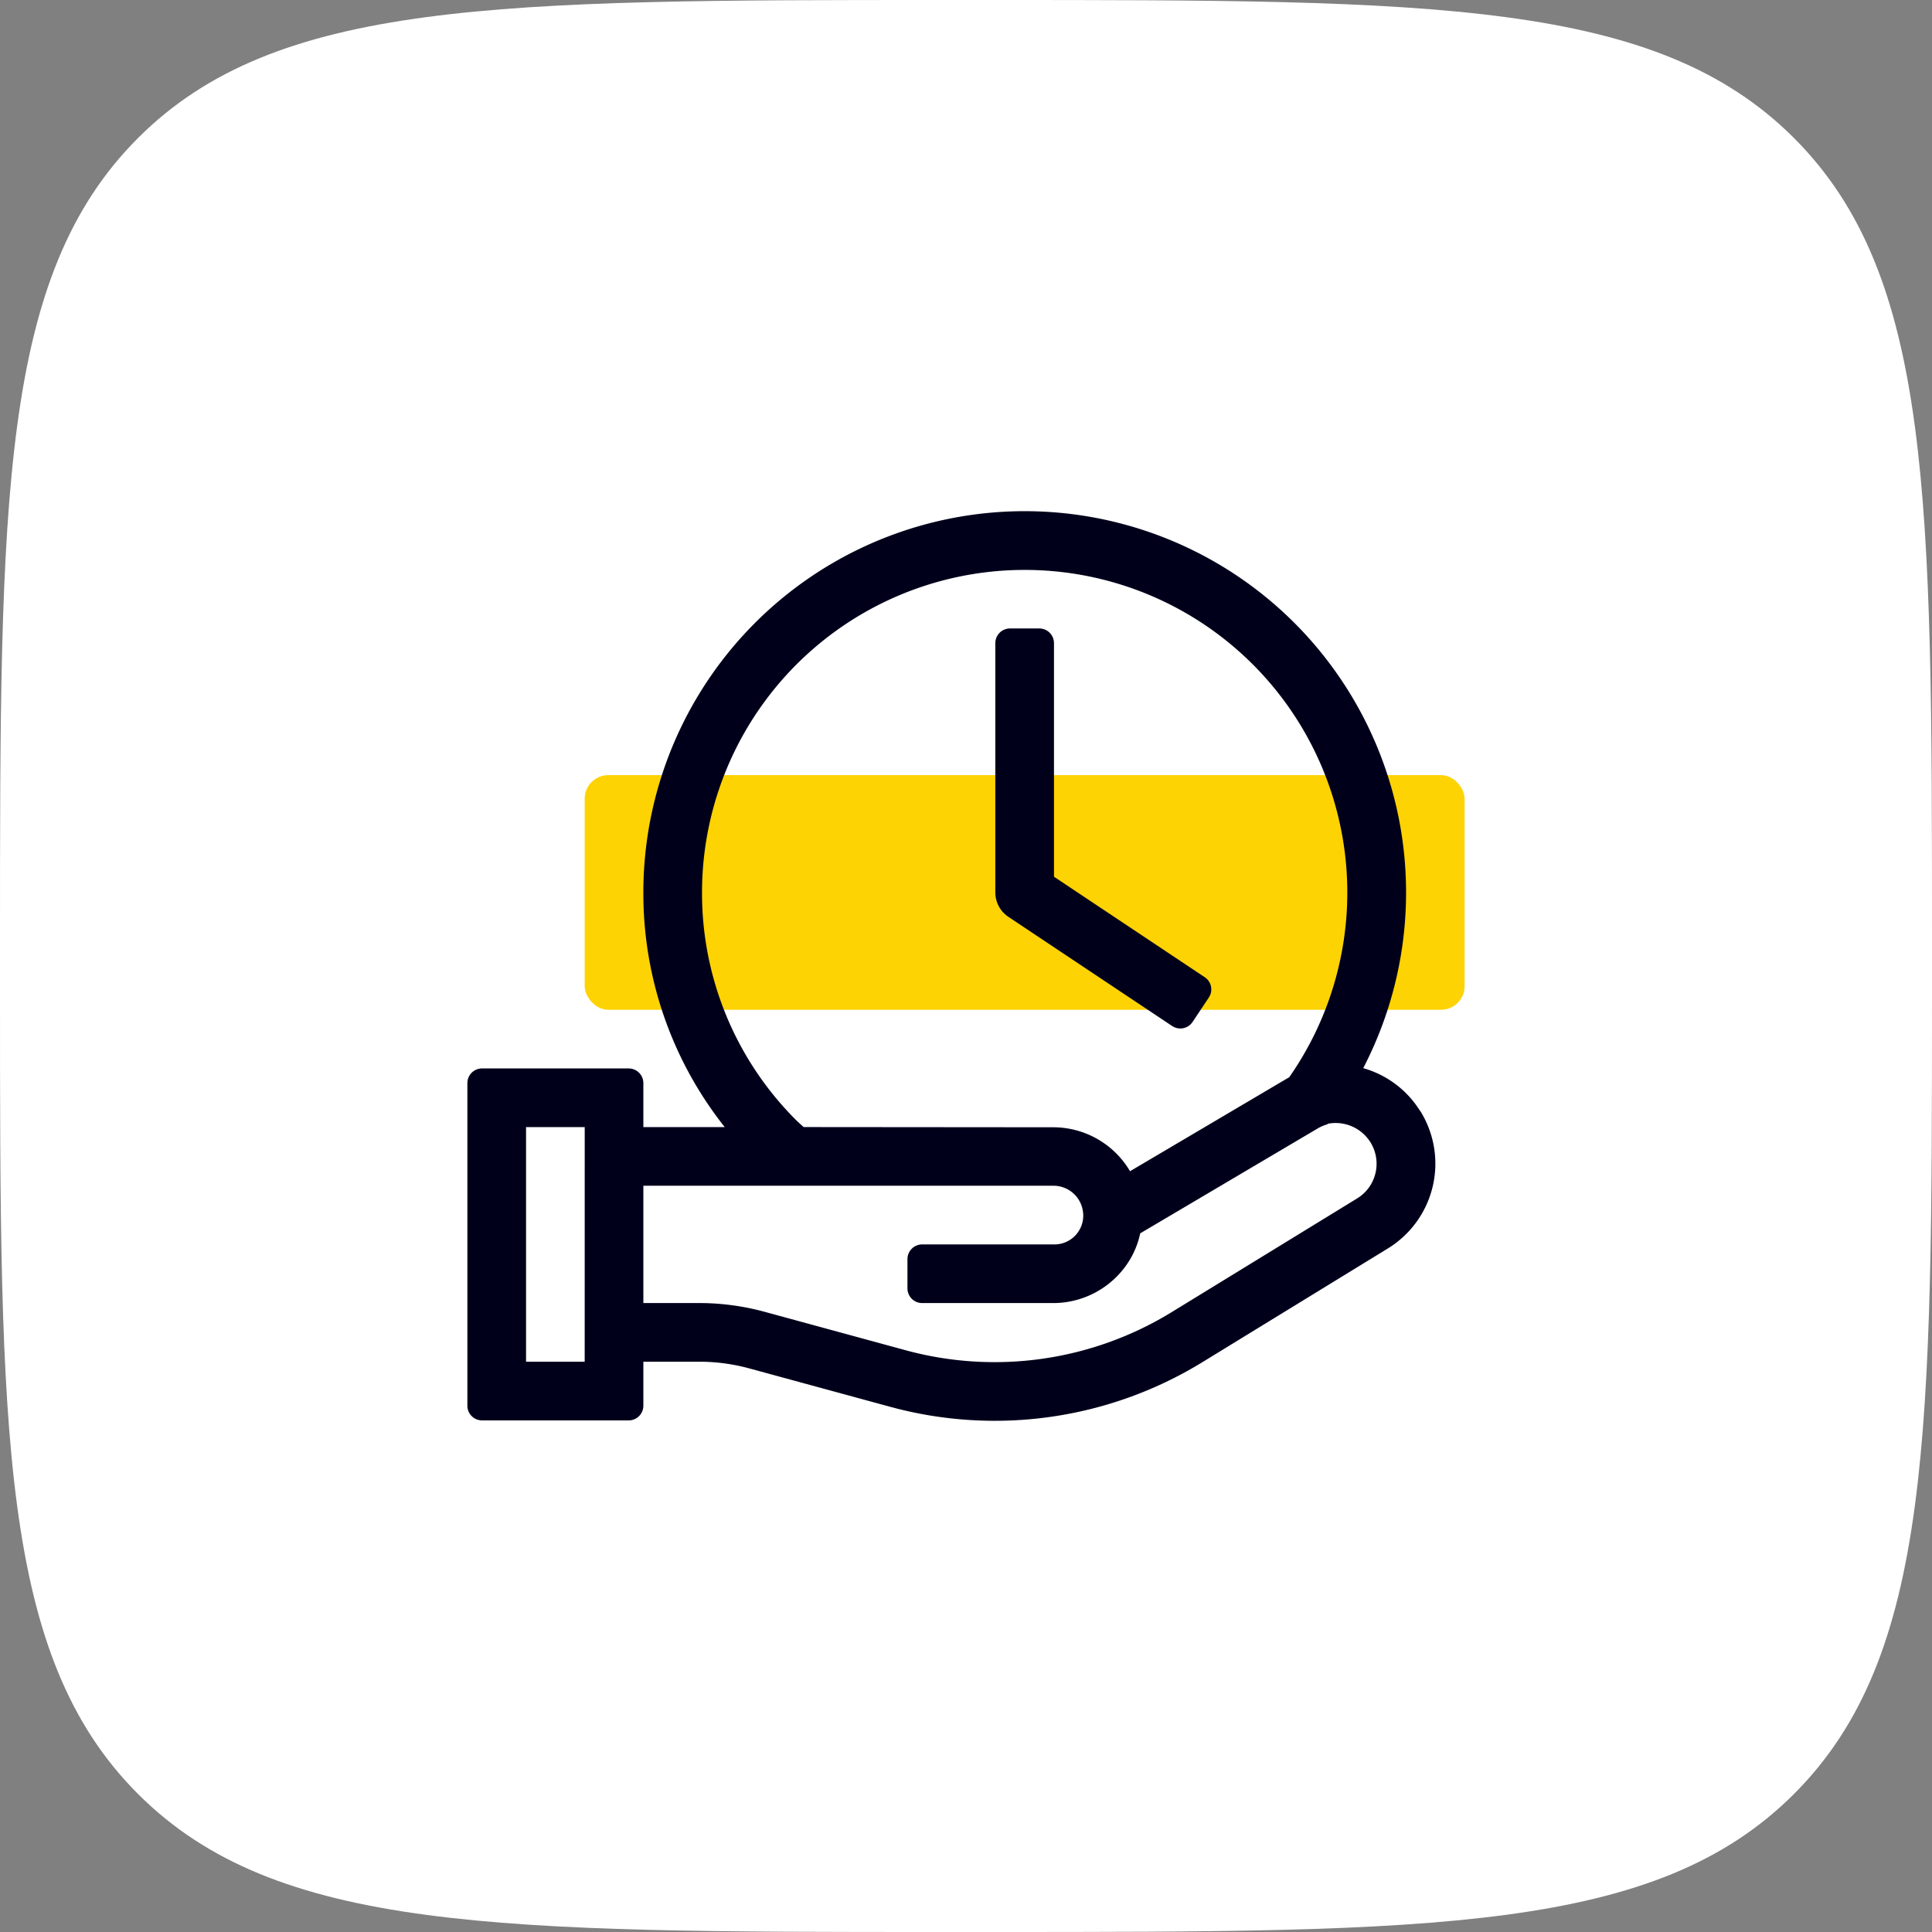
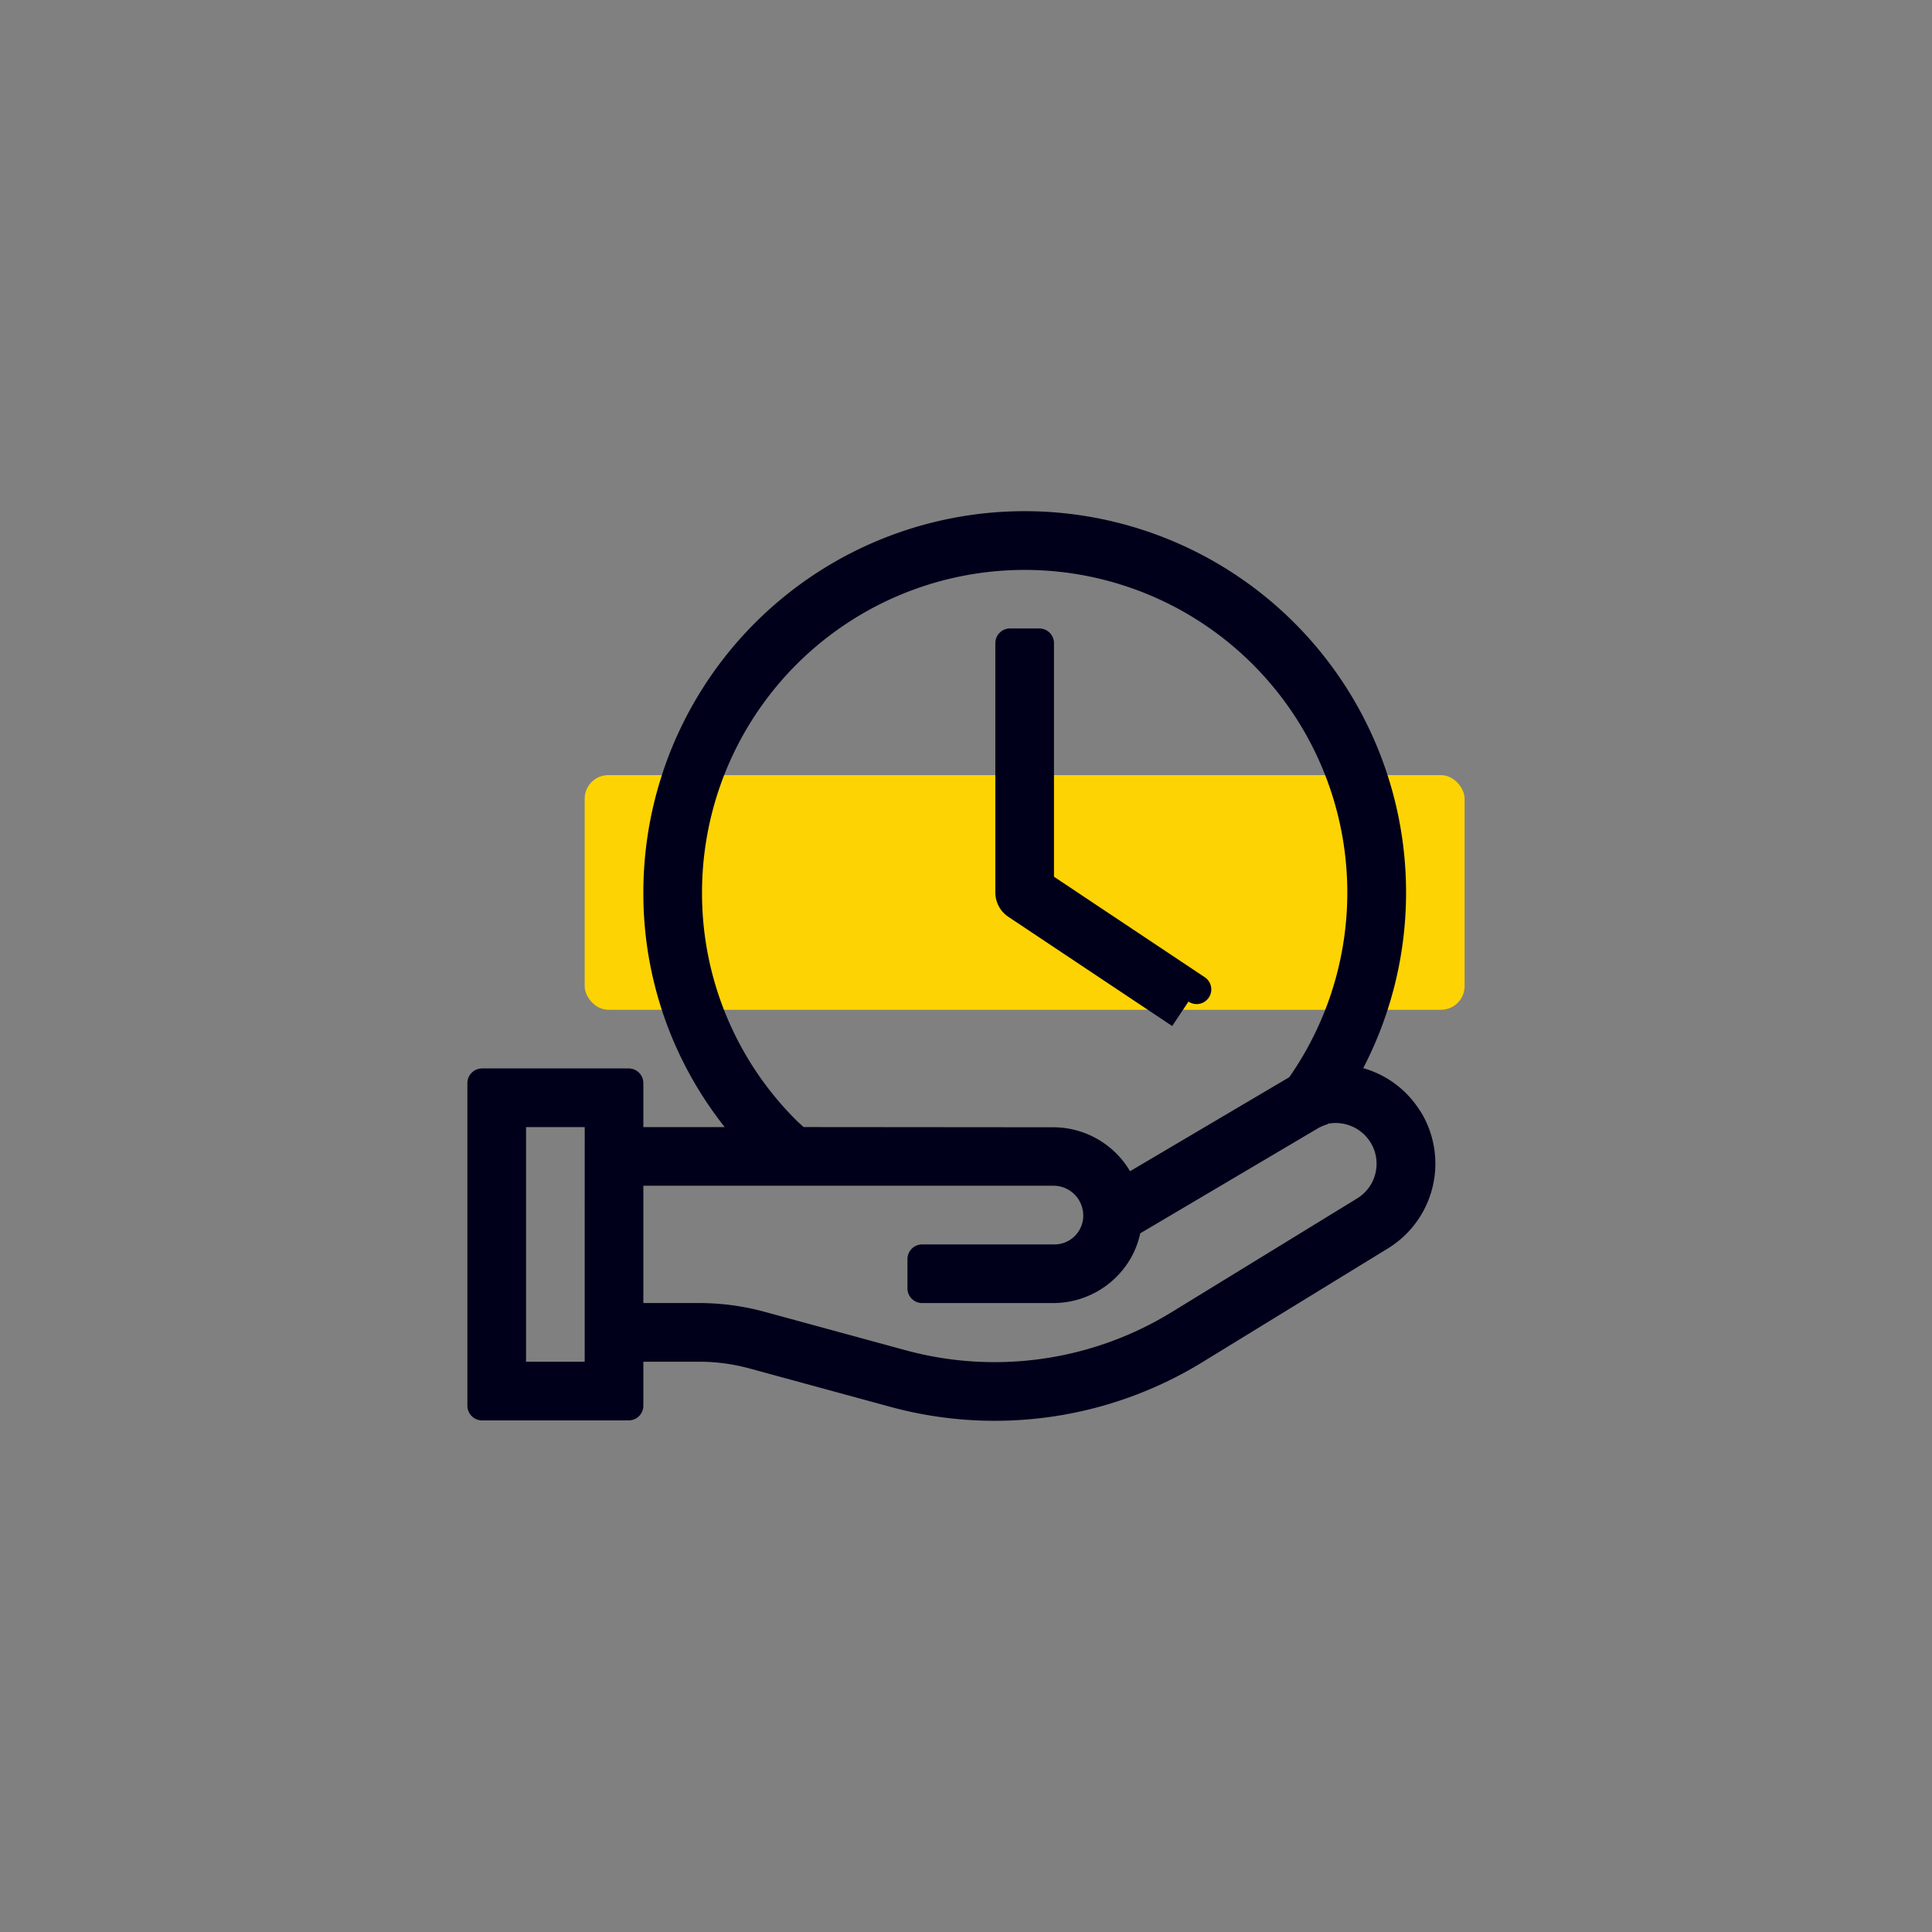
<svg xmlns="http://www.w3.org/2000/svg" width="82" height="82" viewBox="0 0 82 82">
  <rect x="0" y="0" width="82" height="82" fill="#808080" stroke="none" />
  <g id="Group_22" data-name="Group 22" transform="translate(0 -2256)">
-     <path id="Path_2" data-name="Path 2" d="M158,99c0-18.856,0-28.284,5.858-34.142S179.144,59,198,59h2c18.856,0,28.284,0,34.142,5.858S240,80.144,240,99v2c0,18.856,0,28.284-5.858,34.142S218.856,141,200,141h-2c-18.856,0-28.284,0-34.142-5.858S158,119.856,158,101Z" transform="translate(-158 2197)" fill="#fff" />
    <g id="Layer_13" data-name="Layer 13" transform="translate(19.837 2277.695)">
      <g id="Group_51" data-name="Group 51">
        <rect id="Rectangle_19" data-name="Rectangle 19" width="37.346" height="9.959" rx="1" transform="translate(4.979 11.204)" fill="#fed303" />
        <path id="Path_45" data-name="Path 45" d="M40.443,25.467a4.194,4.194,0,0,0-2.42-1.827l.015-.029A16.186,16.186,0,1,0,7.469,16.183a15.961,15.961,0,0,0,3.453,9.959H7.469V24.275a.623.623,0,0,0-.622-.622H.622A.623.623,0,0,0,0,24.275V37.969a.623.623,0,0,0,.622.622H6.847a.623.623,0,0,0,.622-.622V36.1h2.37a8.1,8.1,0,0,1,2.129.285l6,1.635a16.857,16.857,0,0,0,13.207-1.887l7.894-4.84a4.222,4.222,0,0,0,1.379-5.828ZM9.959,16.183A13.694,13.694,0,1,1,34.88,24.029l-.055.03-6.7,3.956a3.786,3.786,0,0,0-3.232-1.865l-10.622-.009c-.109-.1-.19-.171-.3-.276A13.6,13.6,0,0,1,9.959,16.183ZM4.979,36.1H2.49V26.142h2.49Zm33.564-8.007a1.721,1.721,0,0,1-.781,1.078l-7.894,4.84a14.369,14.369,0,0,1-11.25,1.607l-6-1.635a10.594,10.594,0,0,0-2.784-.373H7.469V28.632H24.915a1.26,1.26,0,0,1,1.2,1.024,1.223,1.223,0,0,1-1.233,1.466H19.3a.625.625,0,0,0-.622.622v1.245a.623.623,0,0,0,.622.622h5.563a3.8,3.8,0,0,0,3.273-1.87,3.654,3.654,0,0,0,.421-1.089L36.09,26.2a1.714,1.714,0,0,1,.407-.174L36.521,26a1.745,1.745,0,0,1,1.806.784,1.723,1.723,0,0,1,.215,1.313Z" fill="#00001b" />
-         <path id="Path_46" data-name="Path 46" d="M367.506,96.874l-6.951-4.634A1.245,1.245,0,0,1,360,91.2V80.622a.623.623,0,0,1,.622-.622h1.245a.623.623,0,0,1,.622.622v9.915l6.4,4.265a.622.622,0,0,1,.172.863l-.69,1.036a.622.622,0,0,1-.863.172Z" transform="translate(-337.592 -75.021)" fill="#00001b" />
+         <path id="Path_46" data-name="Path 46" d="M367.506,96.874l-6.951-4.634A1.245,1.245,0,0,1,360,91.2V80.622a.623.623,0,0,1,.622-.622h1.245a.623.623,0,0,1,.622.622v9.915l6.4,4.265a.622.622,0,0,1,.172.863a.622.622,0,0,1-.863.172Z" transform="translate(-337.592 -75.021)" fill="#00001b" />
      </g>
    </g>
  </g>
</svg>